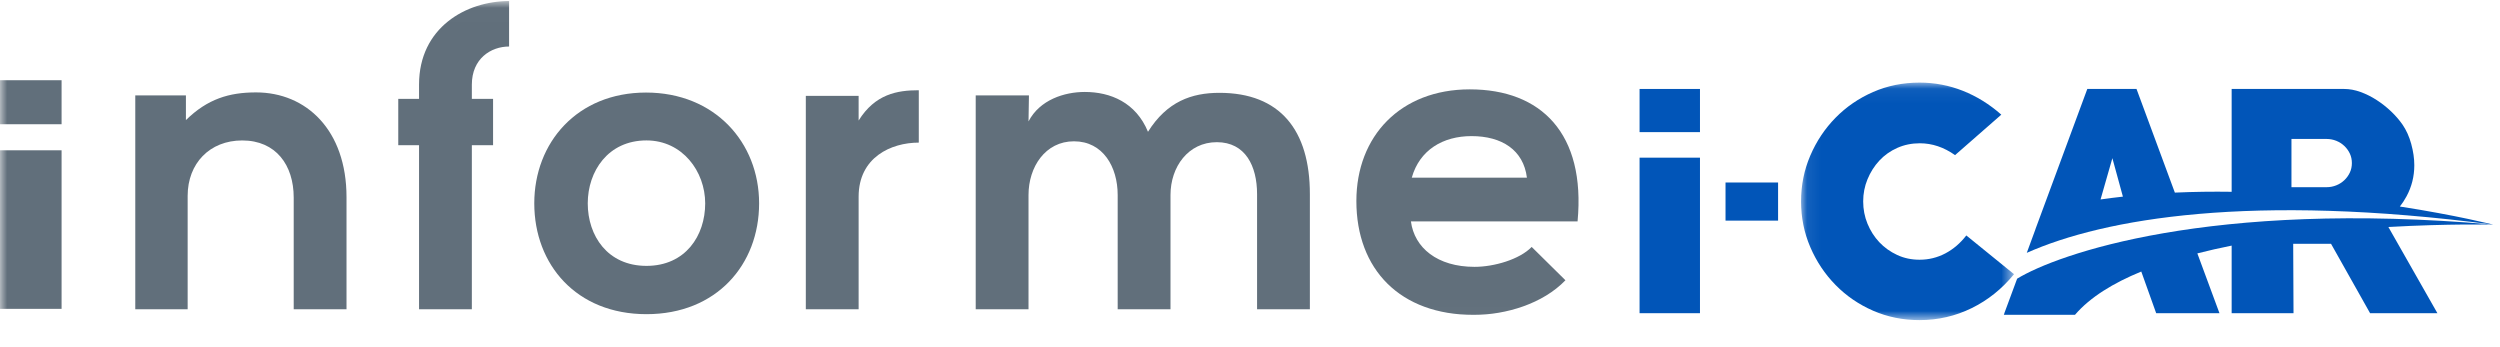
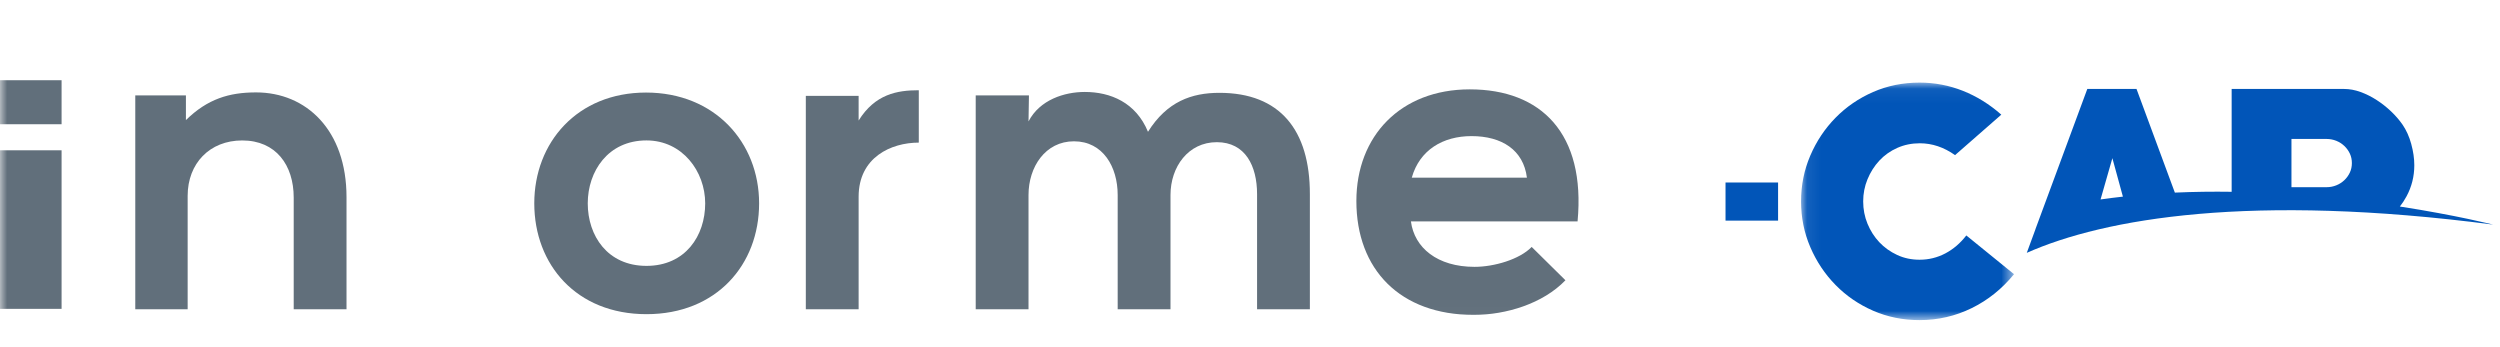
<svg xmlns="http://www.w3.org/2000/svg" xmlns:xlink="http://www.w3.org/1999/xlink" width="180px" height="25px" viewBox="0 0 180 25" version="1.1">
  <title>Group 22</title>
  <defs>
    <polygon id="path-1" points="0.076 0.056 15.409 0.056 15.409 17.157 0.076 17.157" />
    <polygon id="path-3" points="0 22.979 179.521 22.979 179.521 0.006 0 0.006" />
  </defs>
  <g id="Page-1" stroke="none" stroke-width="1" fill="none" fill-rule="evenodd">
    <g id="home-dropdown" transform="translate(-143, -20)">
      <g id="Group-22" transform="translate(143, 20)">
-         <polygon id="Fill-1" fill="#0155B8" points="118.049 22.55 122.398 22.55 122.398 11.352 118.049 11.352" />
-         <polygon id="Fill-2" fill="#0155B8" points="118.049 9.513 122.398 9.513 122.398 6.405 118.049 6.405" />
        <polygon id="Fill-3" fill="#0155B8" points="124.238 15.885 128.022 15.885 128.022 13.14 124.238 13.14" />
        <g id="Group-21" transform="translate(0, 0.07)">
          <g id="Group-6" transform="translate(129.6, 5.821)">
            <mask id="mask-2" fill="white">
              <use xlink:href="#path-1" />
            </mask>
            <g id="Clip-5" />
            <path d="M8.606,17.157 C7.413,17.157 6.299,16.932 5.266,16.481 C4.234,16.031 3.331,15.413 2.562,14.629 C1.792,13.846 1.186,12.937 0.742,11.904 C0.297,10.871 0.076,9.772 0.076,8.607 C0.076,7.441 0.297,6.343 0.742,5.309 C1.186,4.276 1.792,3.367 2.562,2.584 C3.331,1.8 4.234,1.183 5.266,0.732 C6.299,0.281 7.413,0.056 8.606,0.056 C9.688,0.056 10.728,0.253 11.728,0.648 C12.725,1.044 13.649,1.616 14.493,2.365 L11.164,5.278 C10.36,4.709 9.514,4.425 8.626,4.425 C8.043,4.425 7.504,4.536 7.005,4.757 C6.505,4.979 6.074,5.285 5.713,5.672 C5.353,6.062 5.069,6.509 4.86,7.015 C4.652,7.521 4.549,8.052 4.549,8.607 C4.549,9.175 4.652,9.712 4.86,10.218 C5.069,10.725 5.353,11.168 5.713,11.551 C6.074,11.932 6.502,12.237 6.994,12.466 C7.486,12.695 8.023,12.809 8.606,12.809 C9.272,12.809 9.891,12.656 10.468,12.352 C11.045,12.046 11.547,11.616 11.975,11.061 L15.409,13.85 C14.55,14.903 13.534,15.719 12.361,16.294 C11.189,16.869 9.938,17.157 8.606,17.157" id="Fill-4" fill="#0155B8" mask="url(#mask-2)" />
          </g>
          <path d="M152.091,11.318 L152.849,14.087 C152.311,14.147 151.775,14.214 151.24,14.291 L152.091,11.318 Z M164.985,9.934 L167.504,9.934 C167.754,9.934 167.99,9.979 168.212,10.068 C168.435,10.158 168.628,10.282 168.794,10.441 C168.961,10.599 169.092,10.782 169.189,10.988 C169.287,11.196 169.335,11.423 169.335,11.671 C169.335,11.919 169.287,12.147 169.189,12.354 C169.092,12.561 168.961,12.744 168.794,12.902 C168.628,13.06 168.435,13.185 168.212,13.274 C167.99,13.364 167.754,13.408 167.504,13.408 L164.985,13.408 L164.985,9.934 Z M172.79,14.8 C172.969,14.573 173.128,14.331 173.266,14.073 C173.642,13.38 173.83,12.631 173.83,11.827 C173.83,11.342 173.756,10.832 173.61,10.298 C173.465,9.764 173.253,9.296 172.976,8.894 C172.753,8.574 172.484,8.262 172.165,7.957 C171.846,7.653 171.5,7.379 171.124,7.136 C170.75,6.893 170.361,6.699 169.959,6.553 C169.556,6.407 169.161,6.335 168.773,6.335 L160.679,6.335 L160.679,13.739 C159.336,13.719 157.968,13.736 156.59,13.798 L153.829,6.335 L152.685,6.335 L151.43,6.335 L150.286,6.335 L146.547,16.442 L146.551,16.441 L145.928,18.135 C151.532,15.646 162.126,13.831 179.505,16.102 C179.505,16.102 176.862,15.429 172.79,14.8 L172.79,14.8 Z" id="Fill-7" fill="#0155B8" />
-           <path d="M179.521,16.102 C159.066,14.316 148.124,18.231 145.233,19.995 L145.01,20.6 L145.009,20.601 L144.314,22.479 L144.318,22.479 L144.275,22.597 L149.398,22.597 C150.488,21.327 152.162,20.305 154.172,19.481 L155.244,22.479 L159.801,22.479 L158.209,18.174 C159.013,17.968 159.84,17.782 160.679,17.614 L160.679,22.479 L165.133,22.479 L165.11,17.486 L167.836,17.486 L170.646,22.479 L175.493,22.479 L171.963,16.274 C176.321,16.027 179.521,16.102 179.521,16.102" id="Fill-9" fill="#0155B8" />
          <path d="M42.318,14.572 C42.318,16.9 43.738,19.073 46.546,19.073 C49.355,19.073 50.774,16.9 50.774,14.572 C50.774,12.275 49.134,10.04 46.546,10.04 C43.769,10.04 42.318,12.275 42.318,14.572 M54.656,14.572 C54.656,18.98 51.595,22.55 46.546,22.55 C41.497,22.55 38.468,18.98 38.468,14.572 C38.468,10.195 41.56,6.594 46.515,6.594 C51.469,6.594 54.656,10.195 54.656,14.572" id="Fill-11" fill="#616F7B" />
          <mask id="mask-4" fill="white">
            <use xlink:href="#path-3" />
          </mask>
          <g id="Clip-14" />
          <polygon id="Fill-13" fill="#616F7B" mask="url(#mask-4)" points="0 22.168 4.434 22.168 4.434 10.751 0 10.751" />
          <polygon id="Fill-15" fill="#616F7B" mask="url(#mask-4)" points="0 8.875 4.434 8.875 4.434 5.706 0 5.706" />
          <path d="M21.147,22.197 L21.147,14.156 C21.147,11.819 19.869,10.042 17.438,10.042 C15.1,10.042 13.511,11.694 13.511,14.031 L13.511,22.197 L9.74,22.197 L9.74,6.801 L13.386,6.801 L13.386,8.577 C14.944,7.05 16.503,6.583 18.435,6.583 C22.05,6.583 24.949,9.294 24.949,14.125 L24.949,22.197 L21.147,22.197 Z" id="Fill-16" fill="#616F7B" mask="url(#mask-4)" />
-           <path d="M36.654,3.279 C35.345,3.279 33.973,4.152 33.973,6.022 L33.973,7.05 L35.501,7.05 L35.501,10.385 L33.973,10.385 L33.973,22.197 L30.171,22.197 L30.171,10.385 L28.675,10.385 L28.675,7.05 L30.171,7.05 L30.171,6.022 C30.171,1.908 33.568,0.006 36.654,0.006 L36.654,3.279 Z" id="Fill-17" fill="#616F7B" mask="url(#mask-4)" />
          <path d="M66.153,10.198 C64.159,10.198 61.821,11.257 61.821,14.094 L61.821,22.197 L58.019,22.197 L58.019,6.832 L61.821,6.832 L61.821,8.608 C63.005,6.707 64.595,6.427 66.153,6.427 L66.153,10.198 Z" id="Fill-18" fill="#616F7B" mask="url(#mask-4)" />
          <path d="M80.473,22.197 L80.473,13.969 C80.473,11.943 79.414,10.104 77.325,10.104 C75.268,10.104 74.053,11.943 74.053,13.969 L74.053,22.197 L70.251,22.197 L70.251,6.801 L74.084,6.801 L74.053,8.671 C74.863,7.112 76.64,6.551 78.105,6.551 C79.943,6.551 81.782,7.299 82.655,9.419 C84.026,7.237 85.803,6.614 87.797,6.614 C92.161,6.614 94.311,9.294 94.311,13.907 L94.311,22.197 L90.509,22.197 L90.509,13.907 C90.509,11.881 89.667,10.167 87.61,10.167 C85.553,10.167 84.276,11.943 84.276,13.969 L84.276,22.197 L80.473,22.197 Z" id="Fill-19" fill="#616F7B" mask="url(#mask-4)" />
          <path d="M109.938,12.722 C109.689,10.728 108.131,9.73 105.949,9.73 C103.892,9.73 102.209,10.728 101.648,12.722 L109.938,12.722 Z M101.586,15.87 C101.835,17.771 103.487,19.143 106.167,19.143 C107.57,19.143 109.408,18.613 110.281,17.709 L112.712,20.109 C111.091,21.792 108.442,22.602 106.105,22.602 C100.806,22.602 97.659,19.33 97.659,14.405 C97.659,9.73 100.838,6.364 105.824,6.364 C110.967,6.364 114.177,9.543 113.585,15.87 L101.586,15.87 Z" id="Fill-20" fill="#616F7B" mask="url(#mask-4)" />
        </g>
      </g>
    </g>
  </g>
</svg>